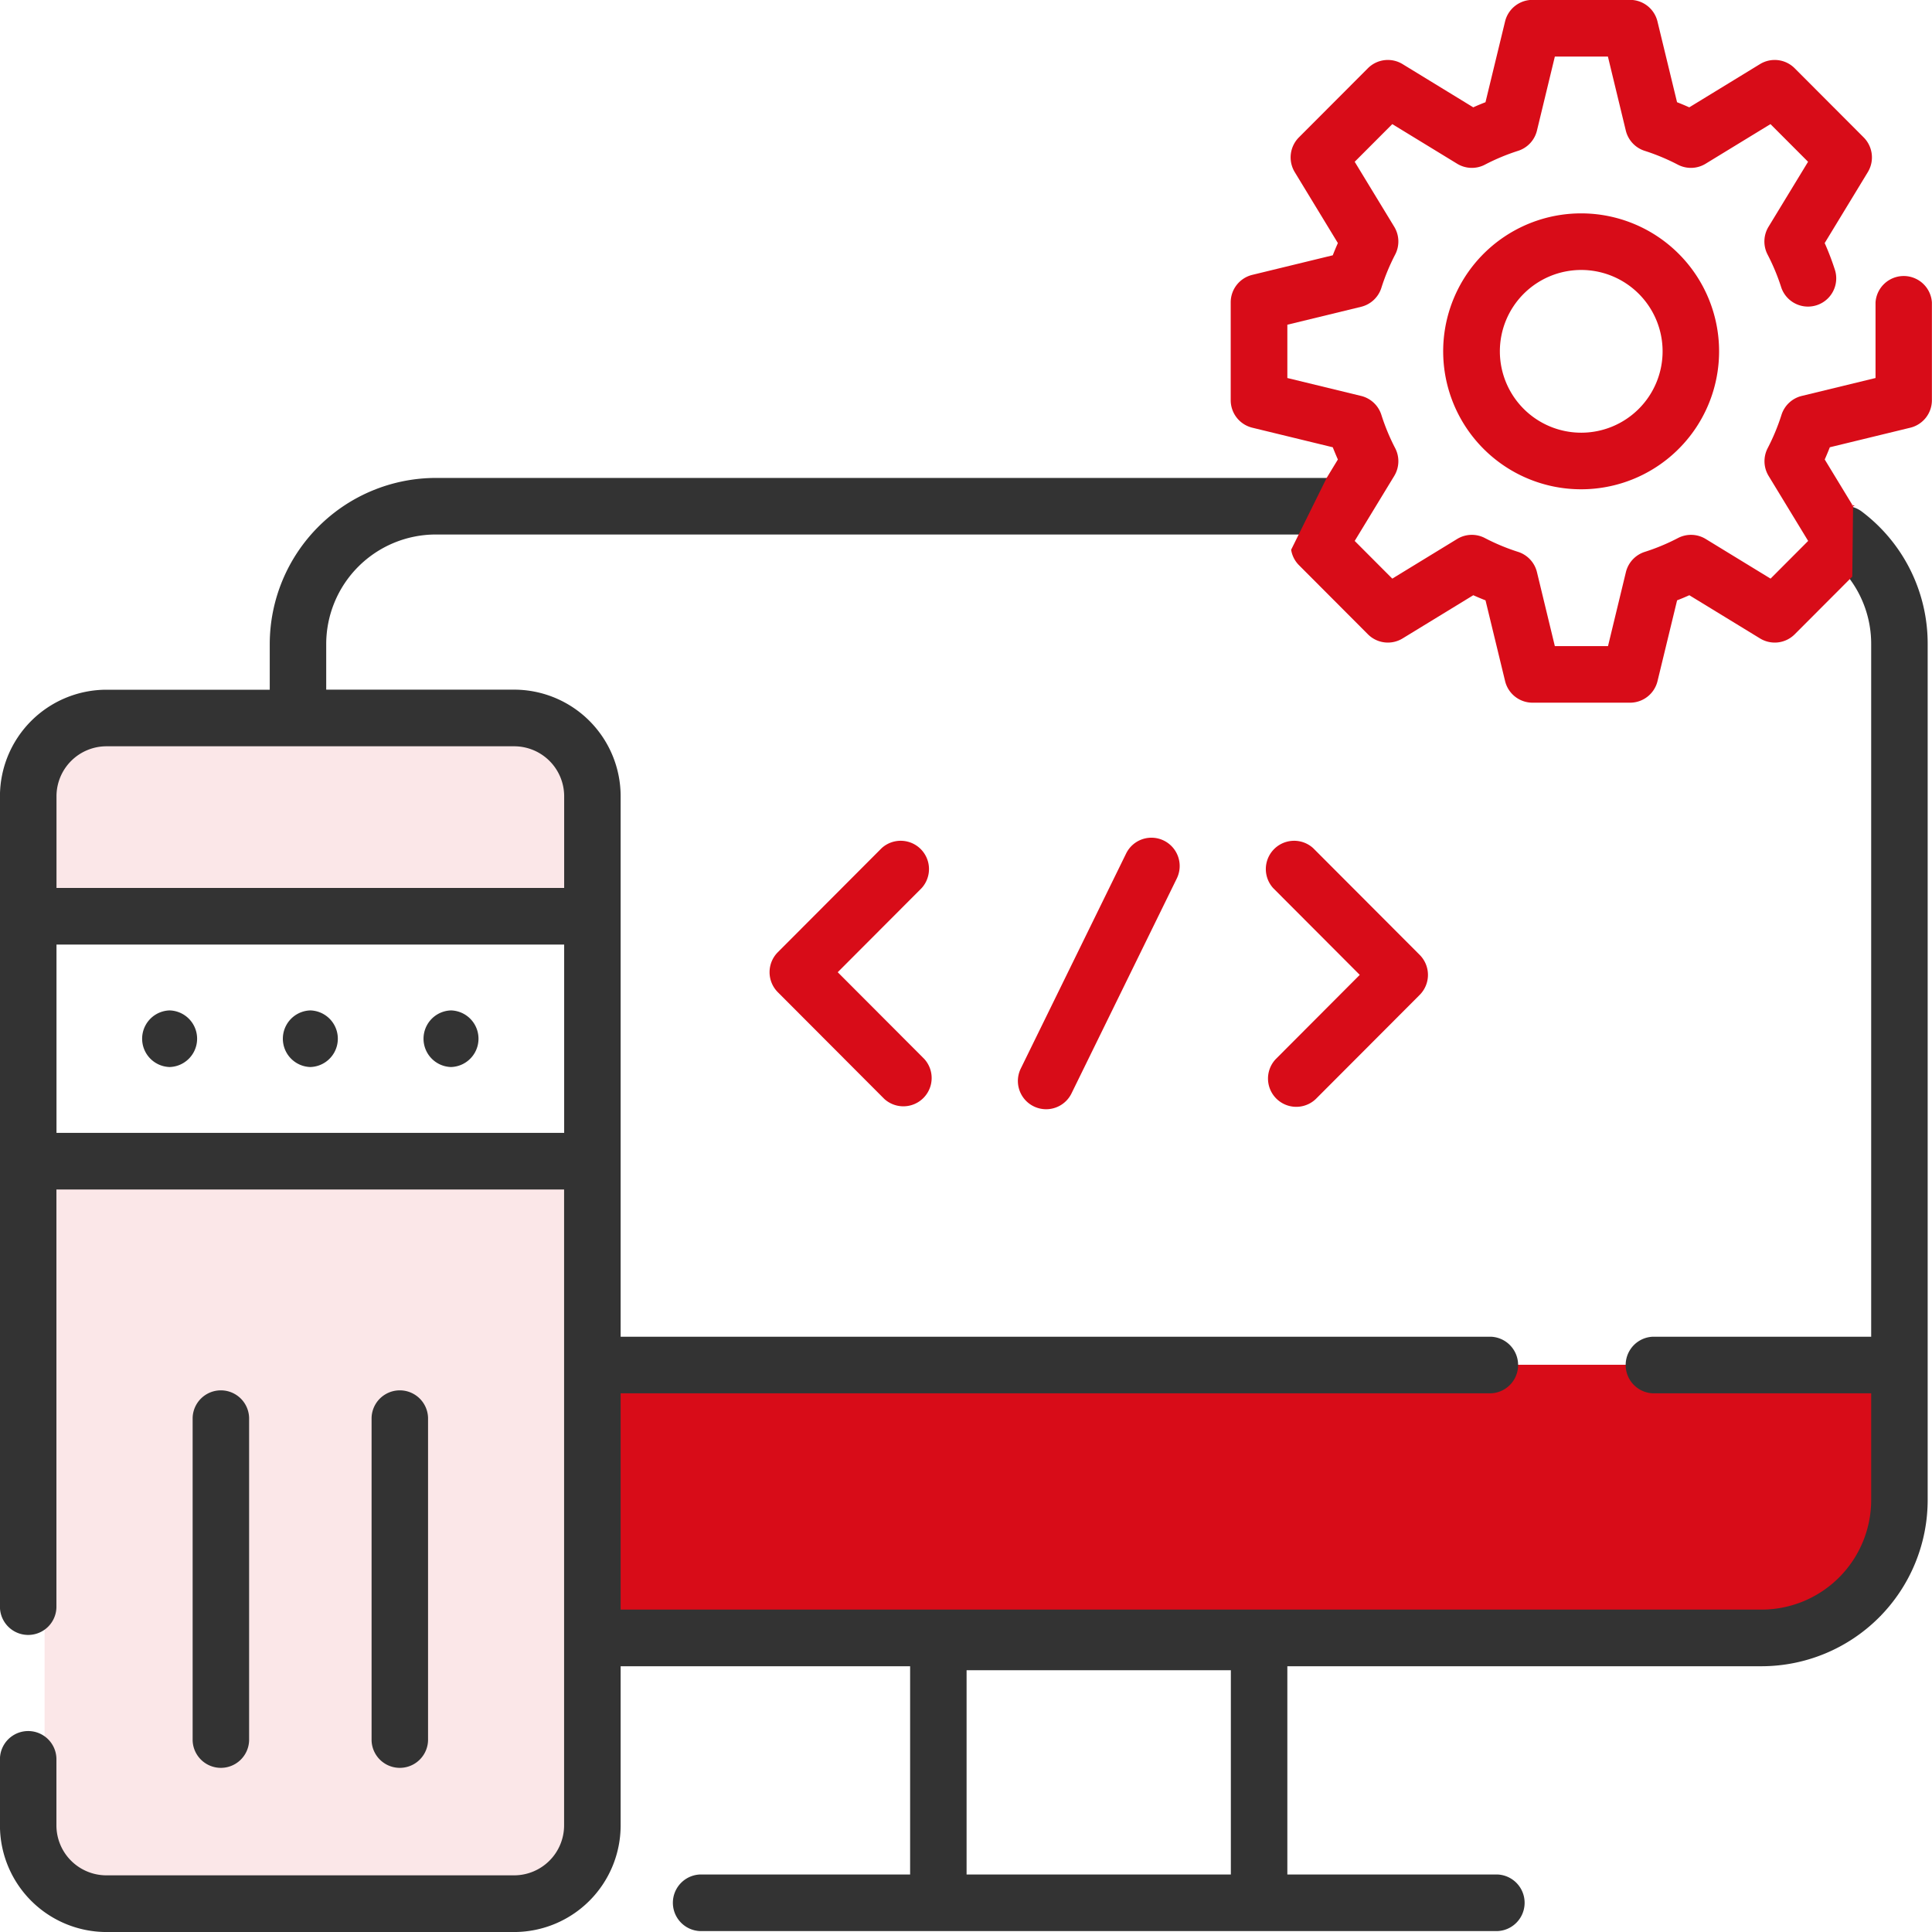
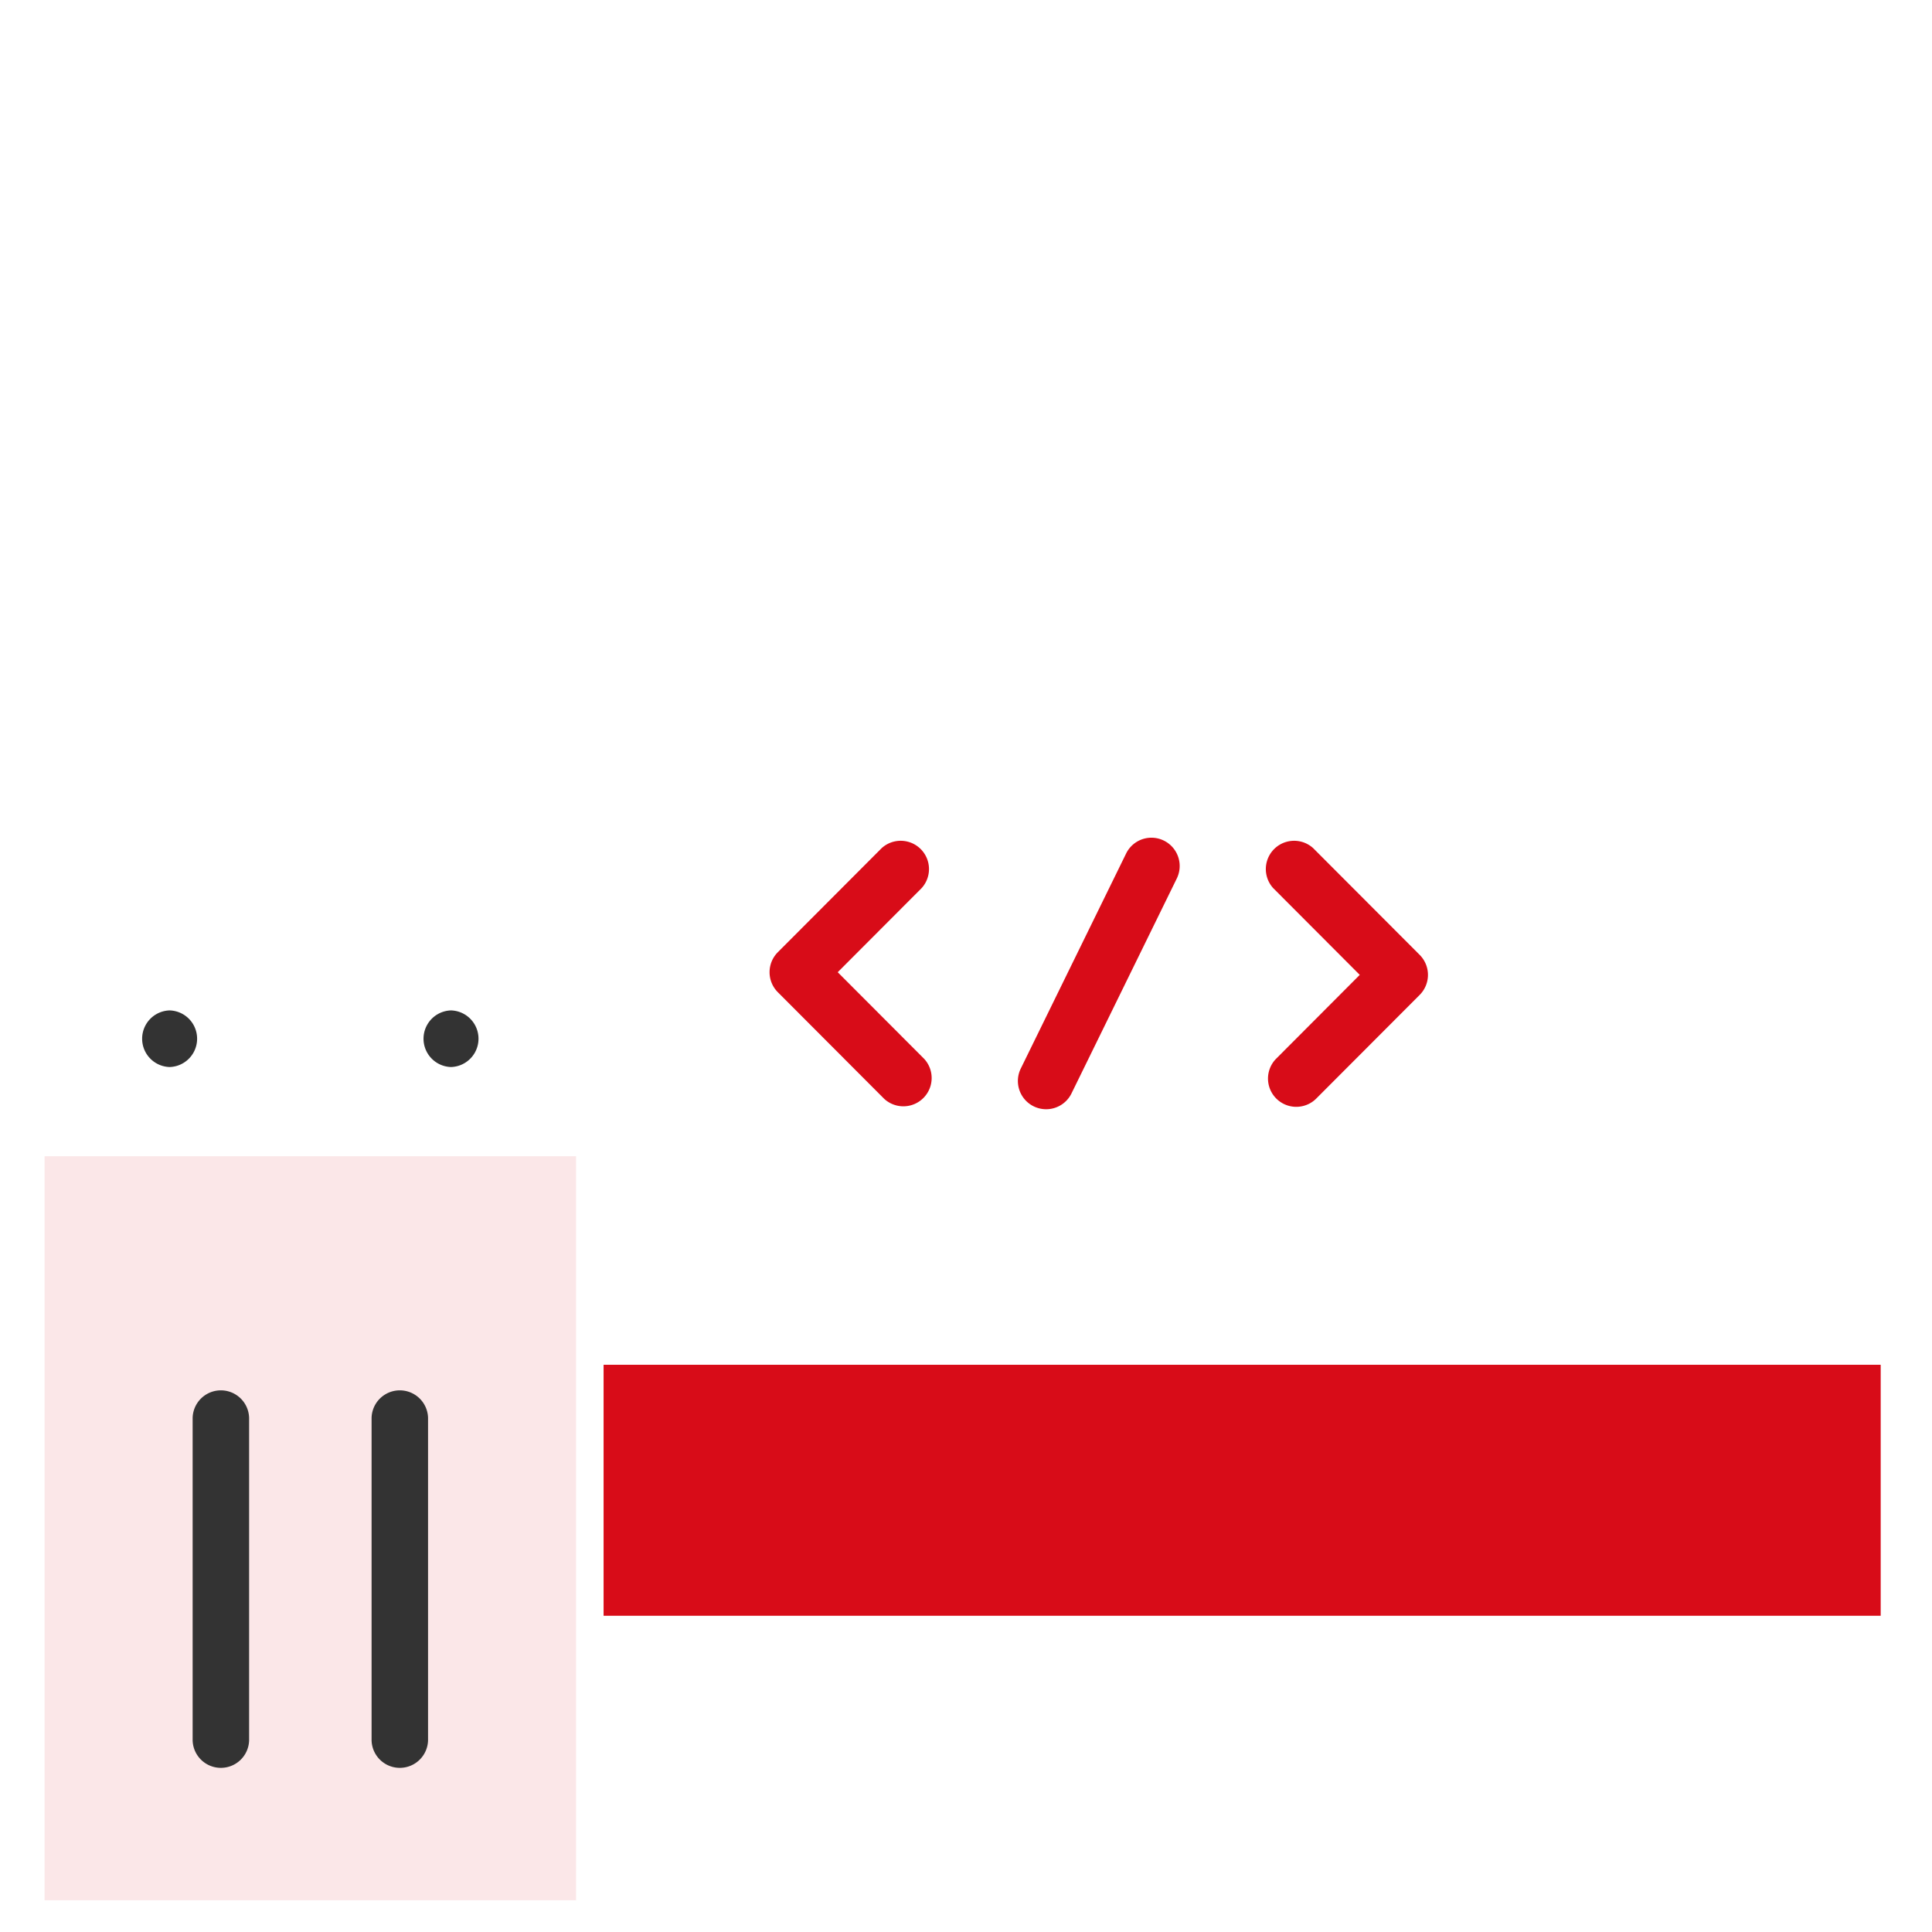
<svg xmlns="http://www.w3.org/2000/svg" width="79" height="79" viewBox="0 0 79 79">
  <g id="icon" transform="translate(-272.352 -518.196)">
    <rect id="長方形_20" data-name="長方形 20" width="21.732" height="30.423" transform="translate(274.175 565.475)" fill="#d80c18" opacity="0.1" />
-     <rect id="長方形_21" data-name="長方形 21" width="21.732" height="7.764" transform="translate(274.175 548.261)" fill="#d80c18" opacity="0.1" />
    <rect id="長方形_22" data-name="長方形 22" width="52.221" height="10.263" transform="translate(297.033 574.002)" fill="#d80c18" />
    <path id="パス_142" data-name="パス 142" d="M282.538,589.363V576.169a1.155,1.155,0,0,0-2.309,0v13.194a1.155,1.155,0,0,0,2.309,0Z" fill="#333" />
    <path id="パス_143" data-name="パス 143" d="M289.855,589.363V576.169a1.155,1.155,0,0,0-2.309,0v13.194a1.155,1.155,0,0,0,2.309,0Z" fill="#333" />
    <path id="パス_144" data-name="パス 144" d="M279.288,559.512a1.158,1.158,0,0,0,0,2.315,1.158,1.158,0,0,0,0-2.315Z" fill="#333" />
-     <path id="パス_145" data-name="パス 145" d="M285.042,559.512a1.158,1.158,0,0,0,0,2.315,1.158,1.158,0,0,0,0-2.315Z" fill="#333" />
    <path id="パス_146" data-name="パス 146" d="M290.794,559.512a1.158,1.158,0,0,0,0,2.315,1.158,1.158,0,0,0,0-2.315Z" fill="#333" />
    <path id="パス_147" data-name="パス 147" d="M306.607,557.95l3.429-3.437a1.157,1.157,0,0,0-1.633-1.636l-4.245,4.255a1.158,1.158,0,0,0,0,1.636l4.354,4.364a1.157,1.157,0,0,0,1.633-1.636l-3.538-3.546Z" fill="#d80c18" />
    <path id="パス_148" data-name="パス 148" d="M326.048,552.877a1.157,1.157,0,0,0-1.633,1.636l3.538,3.546-3.429,3.438a1.156,1.156,0,0,0,1.633,1.636l4.246-4.255a1.159,1.159,0,0,0,0-1.637l-4.355-4.364Z" fill="#d80c18" />
    <path id="パス_149" data-name="パス 149" d="M319.944,552.569a1.152,1.152,0,0,0-1.545.528l-4.311,8.8a1.155,1.155,0,0,0,2.072,1.021l4.311-8.8a1.158,1.158,0,0,0-.527-1.549Z" fill="#d80c18" />
-     <path id="パス_150" data-name="パス 150" d="M327.373,537.739H290.165a6.8,6.8,0,0,0-6.783,6.8v1.86H276.7a4.36,4.36,0,0,0-4.35,4.359v33.17a1.155,1.155,0,0,0,2.309,0V566.834h20.759v26a2.045,2.045,0,0,1-2.041,2.045H276.7a2.045,2.045,0,0,1-2.041-2.045V590.1a1.155,1.155,0,0,0-2.309,0v2.738a4.36,4.36,0,0,0,4.35,4.359H293.38a4.36,4.36,0,0,0,4.35-4.359v-6.509h11.837v8.515H300.99a1.158,1.158,0,0,0,0,2.315H333.57a1.158,1.158,0,0,0,0-2.315h-8.578v-8.515h19.4a6.8,6.8,0,0,0,6.783-6.8v-34.99a6.756,6.756,0,0,0-2.69-5.422,1.144,1.144,0,0,0-.533-.223,7.2,7.2,0,0,0-.034,2.883,4.456,4.456,0,0,1,.947,2.761v28.317h-8.929a1.158,1.158,0,0,0,0,2.314h8.929v4.36a4.484,4.484,0,0,1-4.474,4.484H297.73v-8.844h35.588a1.158,1.158,0,0,0,0-2.314H297.73v-22.1a4.359,4.359,0,0,0-4.35-4.359h-7.689v-1.86a4.484,4.484,0,0,1,4.474-4.484h35.8M295.421,564.52H274.662v-7.7h20.759Zm0-10.015H274.662v-3.748a2.045,2.045,0,0,1,2.041-2.045H293.38a2.045,2.045,0,0,1,2.041,2.045Zm16.455,31.987h10.806v8.352H311.876Z" fill="#333" />
-     <path id="パス_151" data-name="パス 151" d="M337.017,535.889a3.327,3.327,0,1,1,3.319-3.327,3.327,3.327,0,0,1-3.319,3.327Zm0-8.968a5.641,5.641,0,1,0,5.629,5.641,5.641,5.641,0,0,0-5.629-5.641Z" fill="#d80c18" />
-     <path id="パス_152" data-name="パス 152" d="M349.043,530.563v3.09l-3.017.733a1.155,1.155,0,0,0-.829.775,8.559,8.559,0,0,1-.564,1.36,1.159,1.159,0,0,0,.038,1.136l1.617,2.658-1.537,1.541-2.652-1.621a1.152,1.152,0,0,0-1.134-.038,8.524,8.524,0,0,1-1.356.565,1.156,1.156,0,0,0-.774.831l-.731,3.023H335.93l-.731-3.023a1.156,1.156,0,0,0-.773-.831,8.563,8.563,0,0,1-1.357-.565,1.152,1.152,0,0,0-1.134.038l-2.652,1.621-1.537-1.541,1.617-2.658a1.159,1.159,0,0,0,.038-1.136,8.6,8.6,0,0,1-.564-1.36,1.156,1.156,0,0,0-.829-.775l-3.016-.733v-2.179l3.016-.733a1.157,1.157,0,0,0,.829-.776,8.6,8.6,0,0,1,.564-1.36,1.159,1.159,0,0,0-.038-1.136l-1.617-2.658,1.537-1.54,2.652,1.62a1.151,1.151,0,0,0,1.134.039,8.652,8.652,0,0,1,1.357-.566,1.154,1.154,0,0,0,.773-.831l.731-3.023H338.1l.731,3.023a1.156,1.156,0,0,0,.774.831,8.648,8.648,0,0,1,1.356.566,1.151,1.151,0,0,0,1.134-.039l2.652-1.62,1.537,1.54-1.617,2.658a1.159,1.159,0,0,0-.038,1.136,8.558,8.558,0,0,1,.564,1.36,1.155,1.155,0,0,0,2.2-.7,10.851,10.851,0,0,0-.429-1.13l1.763-2.9a1.16,1.16,0,0,0-.169-1.421l-2.821-2.827a1.153,1.153,0,0,0-1.418-.17l-2.892,1.768c-.166-.074-.332-.144-.5-.209l-.8-3.3a1.154,1.154,0,0,0-1.121-.885h-3.99a1.154,1.154,0,0,0-1.122.885l-.8,3.3c-.168.065-.336.134-.5.209l-2.891-1.768a1.153,1.153,0,0,0-1.418.17l-2.821,2.827a1.16,1.16,0,0,0-.169,1.421l1.763,2.9q-.111.25-.209.5l-3.29.8a1.157,1.157,0,0,0-.883,1.125v4a1.157,1.157,0,0,0,.883,1.125l3.29.8q.1.253.209.5l-.457.751-1.454,2.94a1.145,1.145,0,0,0,.318.628l2.821,2.828a1.153,1.153,0,0,0,1.418.17l2.891-1.767c.166.074.333.144.5.209l.8,3.3a1.155,1.155,0,0,0,1.122.885h3.99a1.156,1.156,0,0,0,1.122-.885l.8-3.3c.168-.065.336-.135.5-.209l2.892,1.767a1.153,1.153,0,0,0,1.418-.17l2.353-2.358.033-2.883c-.162-.123.188.027,0,0l-1.159-1.906c.073-.166.143-.333.208-.5l3.291-.8a1.157,1.157,0,0,0,.883-1.125v-4A1.155,1.155,0,0,0,349.043,530.563Z" fill="#d80c18" />
  </g>
</svg>